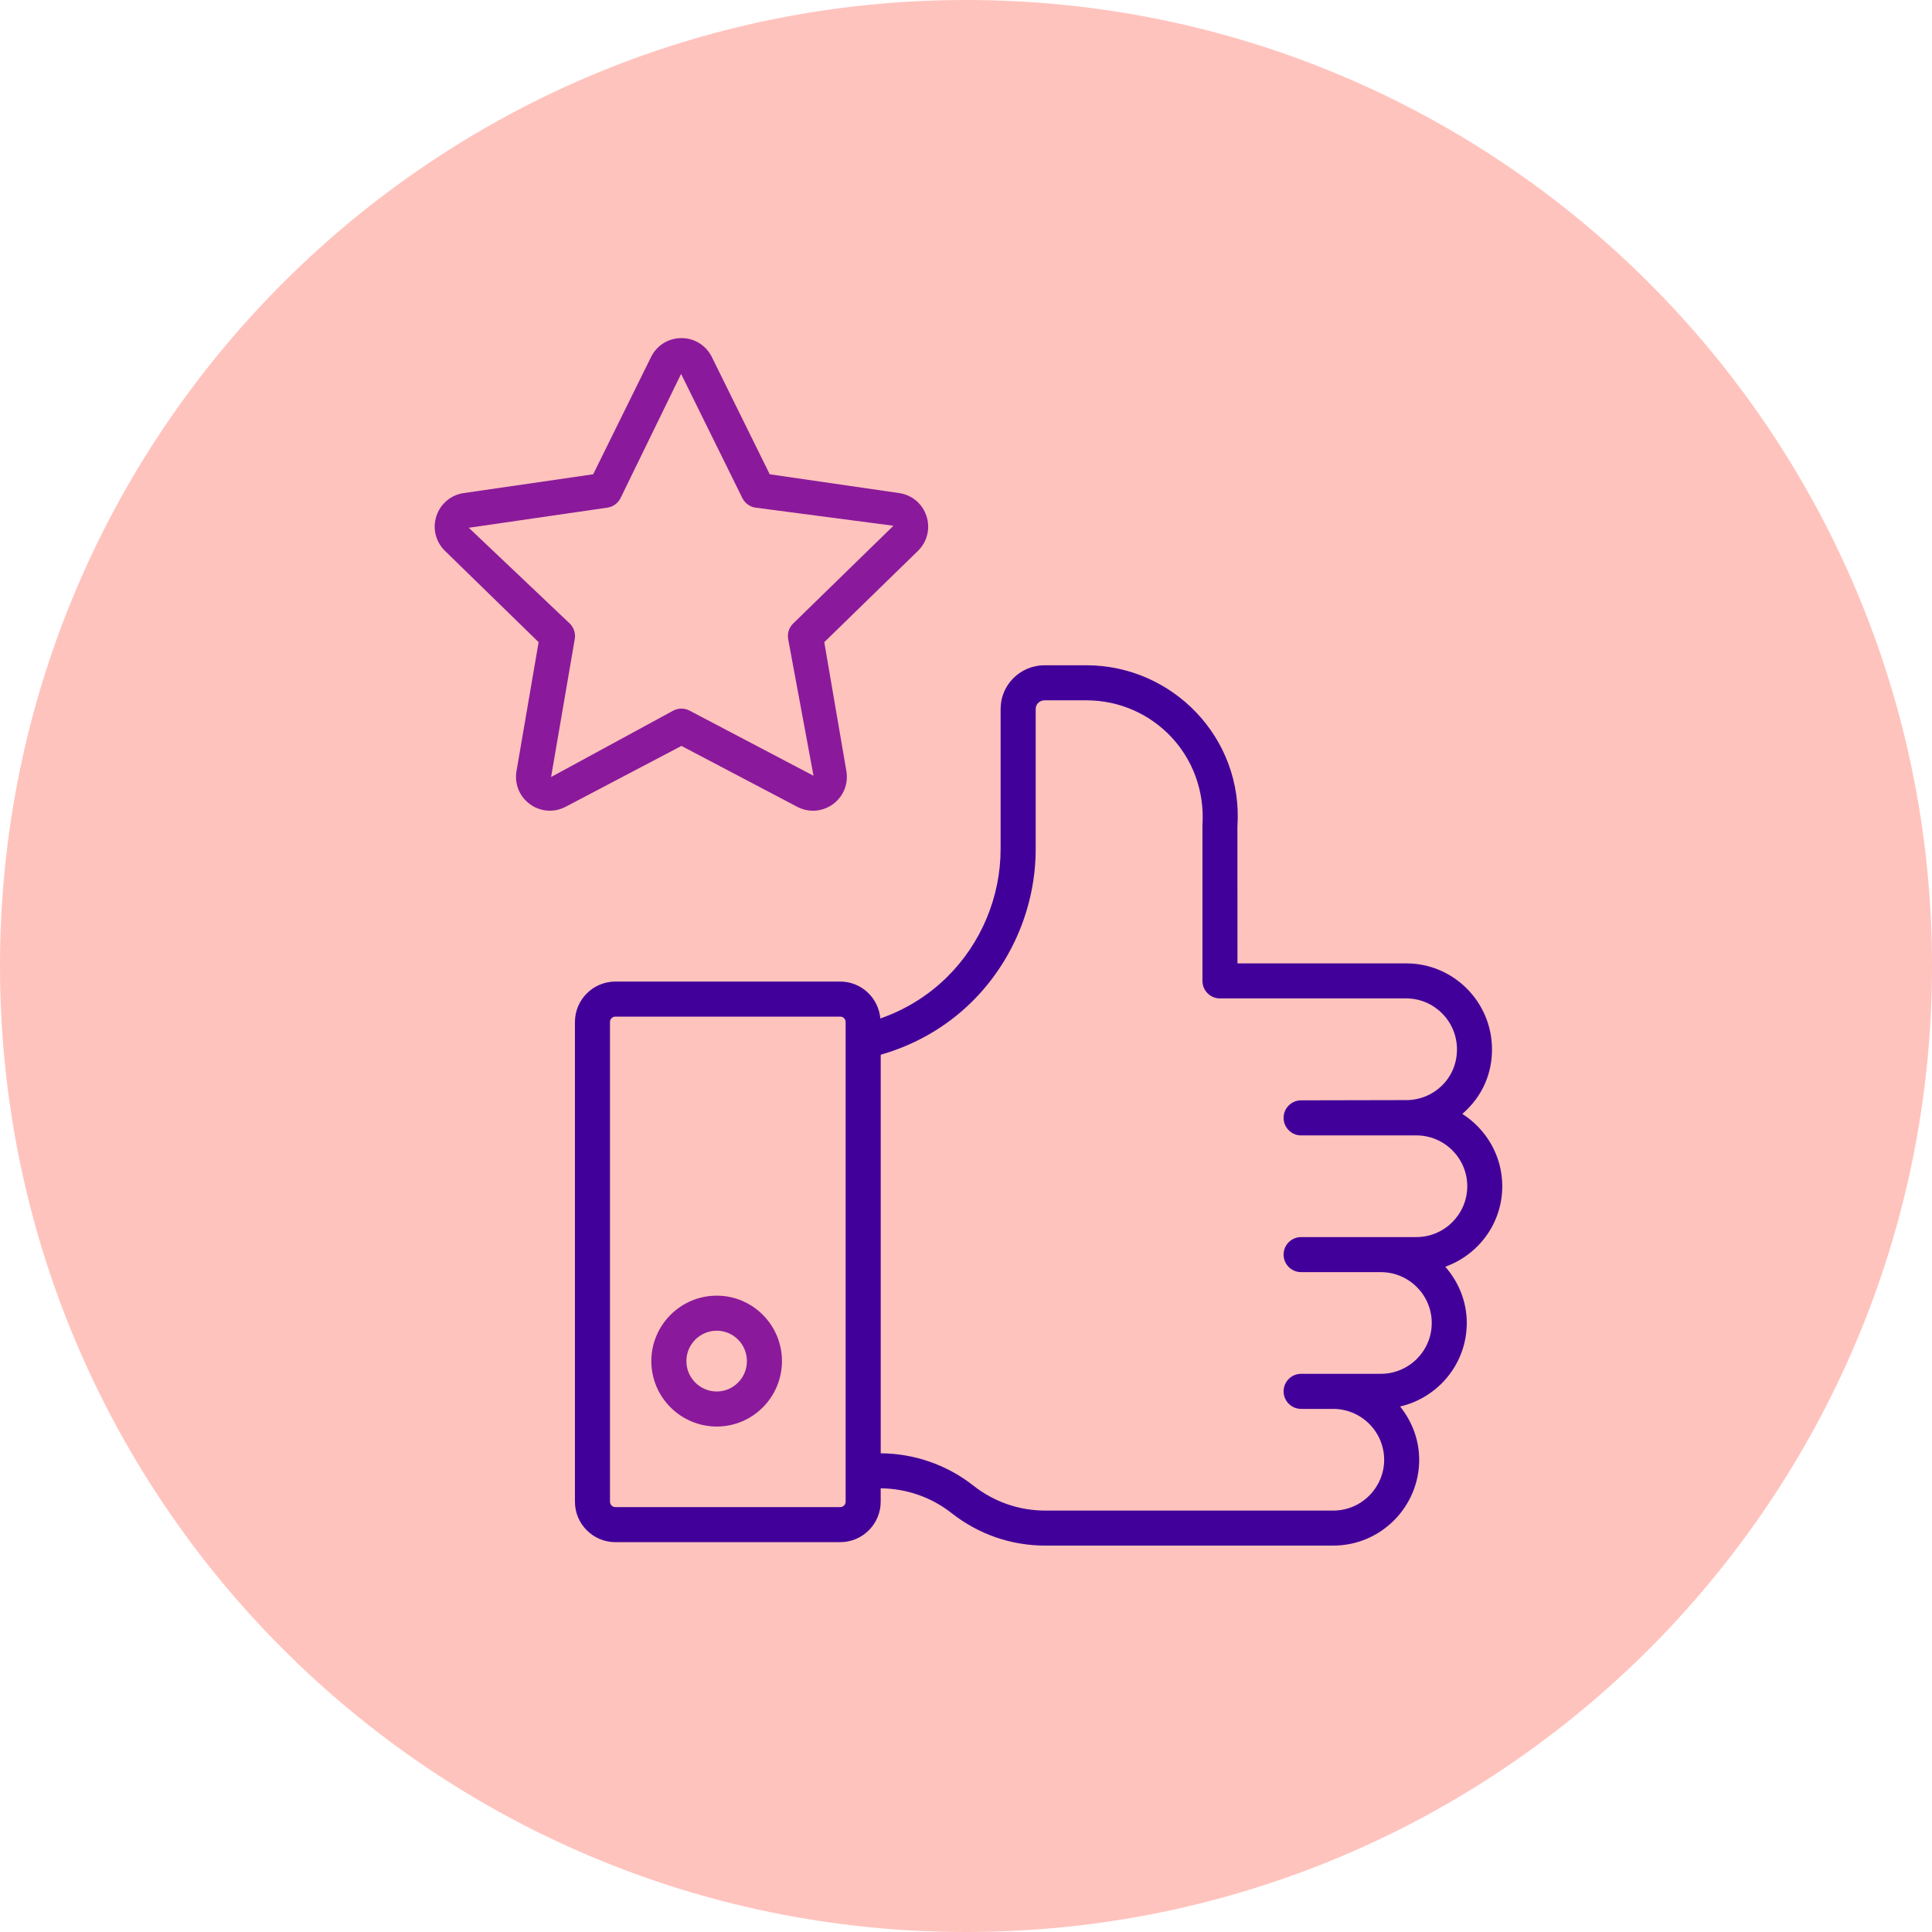
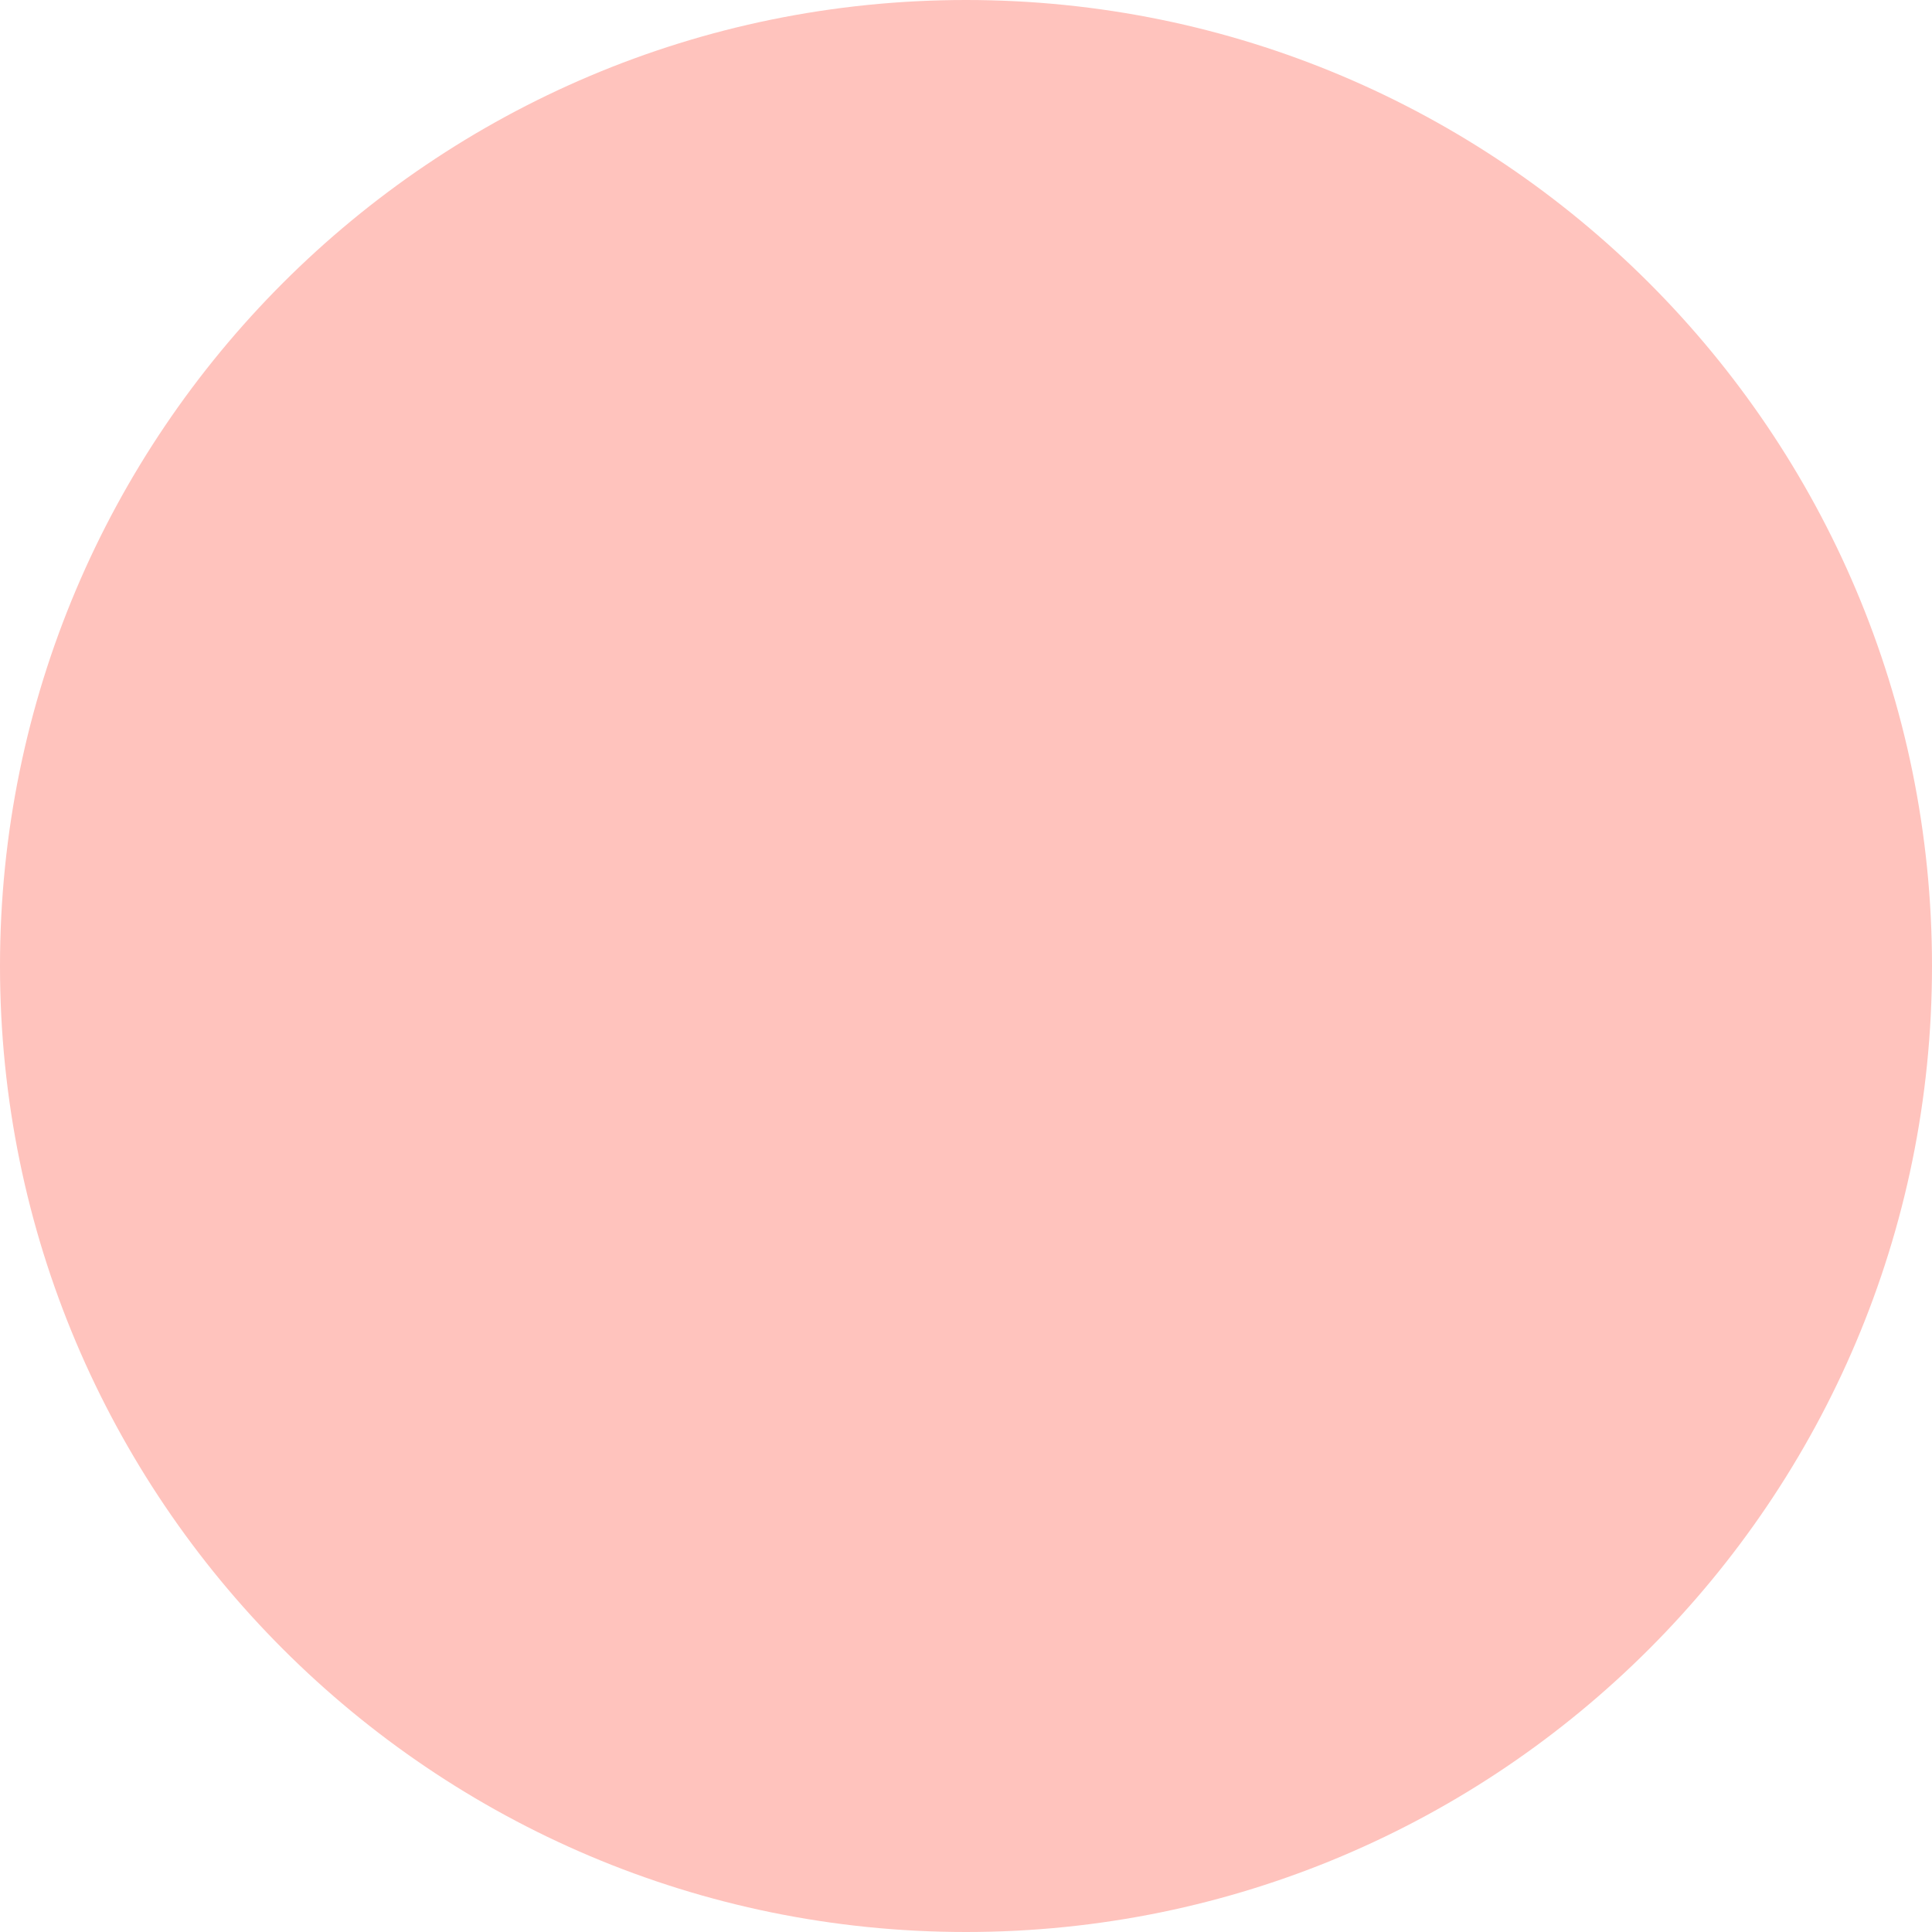
<svg xmlns="http://www.w3.org/2000/svg" width="70" height="70" viewBox="0 0 70 70" fill="none">
  <path d="M35 70C54.33 70 70 54.33 70 35C70 15.67 54.33 0 35 0C15.67 0 0 15.67 0 35C0 54.33 15.67 70 35 70Z" fill="#FFC3BD" />
-   <path d="M54.43 42.979C54.43 41.877 53.85 40.912 52.983 40.359C53.728 39.713 54.058 38.878 54.058 38.022C54.058 36.303 52.665 34.905 50.952 34.905H44.836L44.834 29.953C45.051 26.719 42.468 24.104 39.361 24.104H37.844C36.967 24.104 36.254 24.813 36.254 25.684V30.763C36.254 32.496 35.547 34.185 34.314 35.4C33.624 36.082 32.798 36.587 31.896 36.901C31.829 36.154 31.208 35.564 30.443 35.564H22.296C21.488 35.564 20.831 36.222 20.831 37.03V54.409C20.831 55.218 21.488 55.875 22.296 55.875H30.443C31.252 55.875 31.909 55.217 31.909 54.409V53.925C32.841 53.931 33.753 54.249 34.482 54.826C35.462 55.594 36.635 56 37.876 56H48.302C50.051 56 51.42 54.575 51.42 52.893C51.42 52.16 51.155 51.494 50.729 50.96C52.109 50.641 53.144 49.408 53.144 47.933C53.144 47.151 52.844 46.444 52.366 45.896C53.566 45.464 54.43 44.326 54.43 42.979ZM30.443 54.605H22.296C22.188 54.605 22.101 54.517 22.101 54.41V37.03C22.101 36.922 22.189 36.834 22.296 36.834H30.443C30.552 36.834 30.639 36.922 30.639 37.03C30.639 37.83 30.639 49.716 30.639 54.409C30.64 54.517 30.552 54.605 30.443 54.605ZM51.318 44.822H47.142C46.791 44.822 46.507 45.106 46.507 45.457C46.507 45.807 46.791 46.092 47.142 46.092H50.031C51.047 46.092 51.875 46.918 51.875 47.934C51.875 48.95 51.047 49.776 50.031 49.776H47.142C46.791 49.776 46.507 50.061 46.507 50.412C46.507 50.762 46.791 51.047 47.142 51.047H48.303C49.322 51.047 50.151 51.876 50.151 52.894C50.151 53.874 49.35 54.731 48.303 54.731H37.877C36.923 54.731 36.022 54.418 35.27 53.83C34.32 53.077 33.127 52.662 31.91 52.656V38.215C33.146 37.861 34.282 37.217 35.207 36.303C36.679 34.853 37.525 32.833 37.525 30.763V25.684C37.525 25.513 37.668 25.374 37.845 25.374H39.362C41.748 25.374 43.734 27.359 43.567 29.911V35.54C43.567 35.89 43.851 36.175 44.202 36.175H50.953C51.965 36.175 52.789 37.004 52.789 38.022C52.789 39.081 51.936 39.859 50.953 39.859C50.865 39.859 47.23 39.867 47.142 39.867C46.792 39.867 46.507 40.152 46.507 40.502C46.507 40.853 46.792 41.138 47.142 41.138C51.585 41.138 43.668 41.138 51.318 41.138C52.334 41.138 53.162 41.964 53.162 42.98C53.16 43.995 52.334 44.822 51.318 44.822Z" fill="#410099" />
-   <path d="M24.69 27.026L28.885 29.232C29.066 29.327 29.262 29.374 29.457 29.374C29.711 29.374 29.962 29.294 30.177 29.139C30.558 28.862 30.745 28.402 30.666 27.938L29.865 23.267L33.259 19.959C33.595 19.631 33.714 19.148 33.569 18.701C33.424 18.253 33.044 17.933 32.578 17.865L27.889 17.184L25.791 12.935C25.583 12.513 25.161 12.25 24.691 12.25H24.69C24.219 12.25 23.797 12.512 23.589 12.934L21.492 17.184L16.801 17.865C16.335 17.933 15.957 18.253 15.811 18.7C15.665 19.148 15.785 19.63 16.122 19.959L19.515 23.267L18.714 27.937C18.634 28.4 18.821 28.86 19.201 29.137C19.581 29.414 20.078 29.45 20.494 29.231L24.69 27.026ZM20.642 22.59L16.985 19.122L22.006 18.393C22.213 18.363 22.392 18.233 22.484 18.046L24.677 13.548L26.897 18.046C26.989 18.233 27.168 18.363 27.375 18.393L32.371 19.049L28.739 22.59C28.589 22.736 28.52 22.946 28.556 23.152L29.475 28.107L24.984 25.747C24.799 25.65 24.578 25.65 24.394 25.747L19.967 28.153L20.825 23.153C20.86 22.946 20.791 22.736 20.642 22.59ZM25.97 46.944C24.663 46.944 23.599 48.008 23.599 49.315C23.599 50.623 24.663 51.686 25.97 51.686C27.272 51.686 28.332 50.623 28.332 49.315C28.332 48.008 27.272 46.944 25.97 46.944ZM25.97 50.416C25.363 50.416 24.869 49.922 24.869 49.315C24.869 48.708 25.363 48.214 25.97 48.214C26.572 48.214 27.062 48.708 27.062 49.315C27.062 49.922 26.572 50.416 25.97 50.416Z" fill="#8A1A9B" />
</svg>